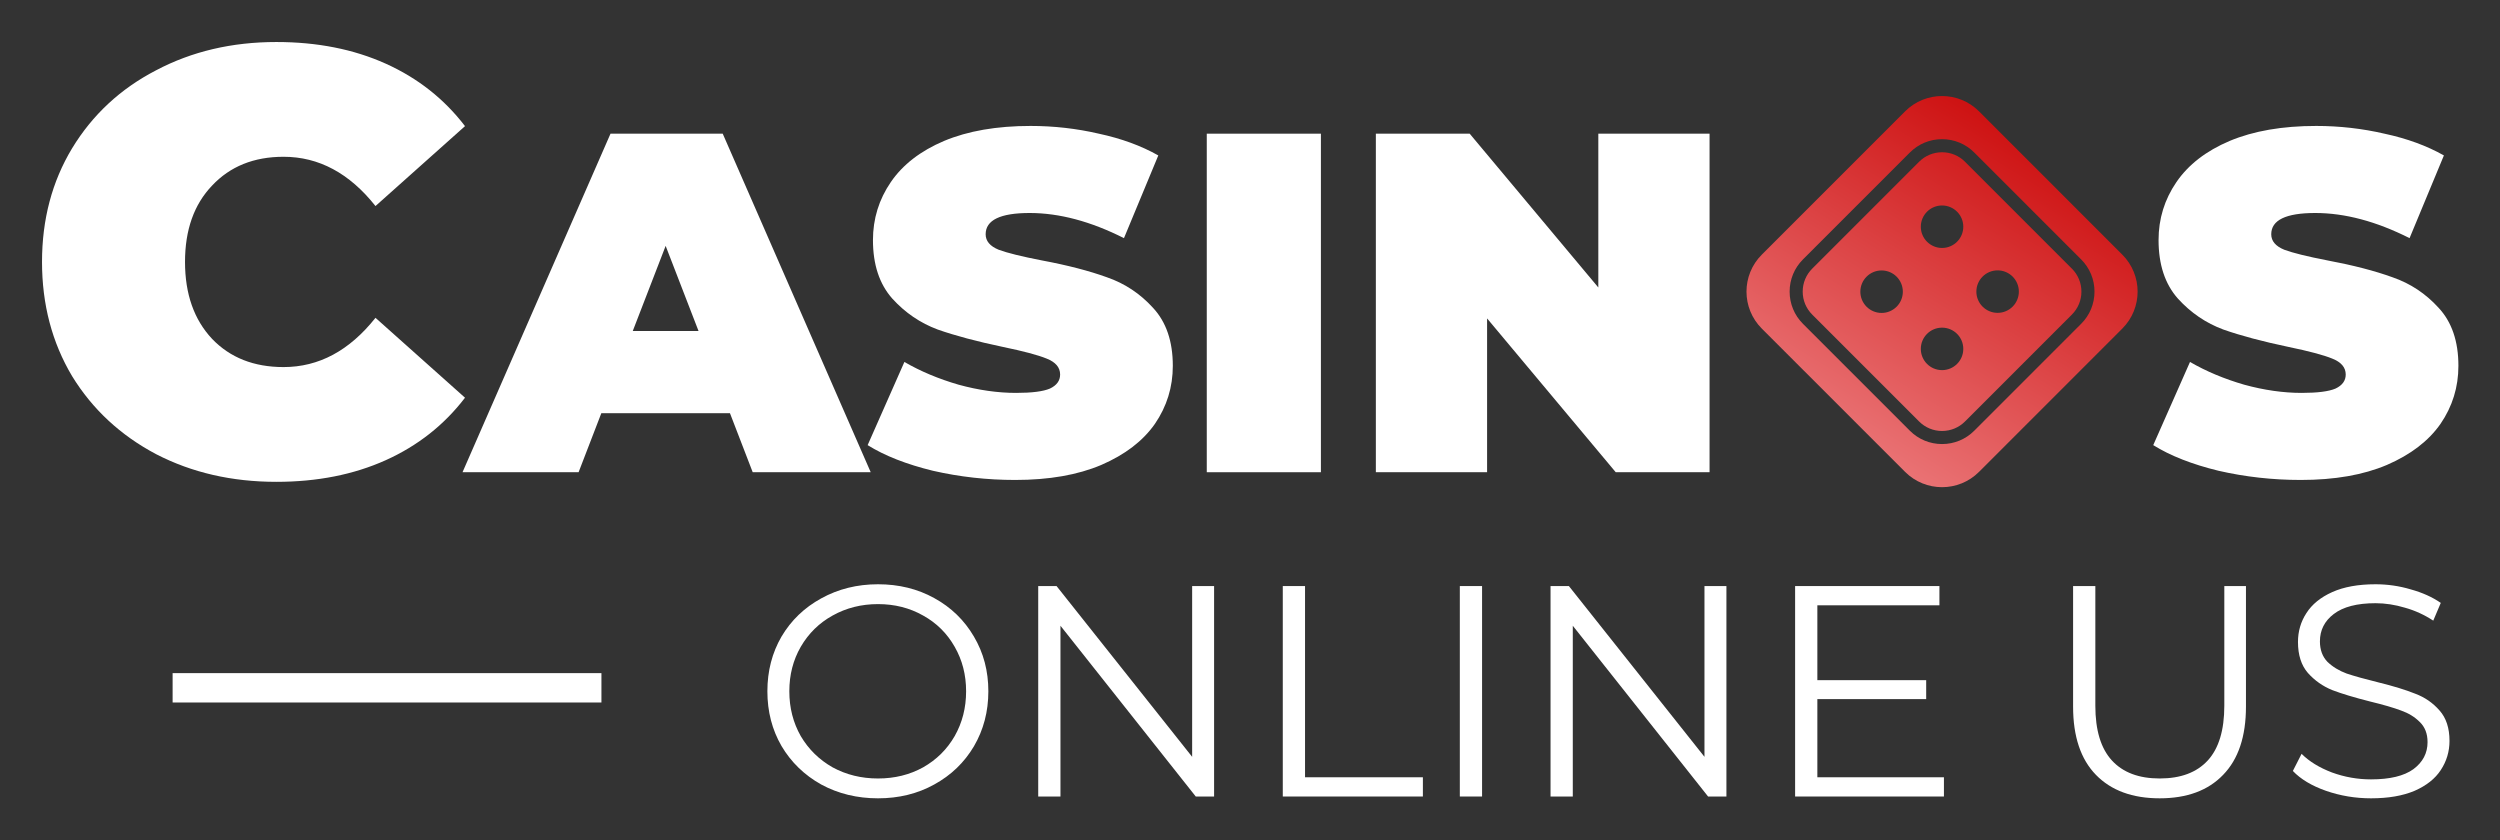
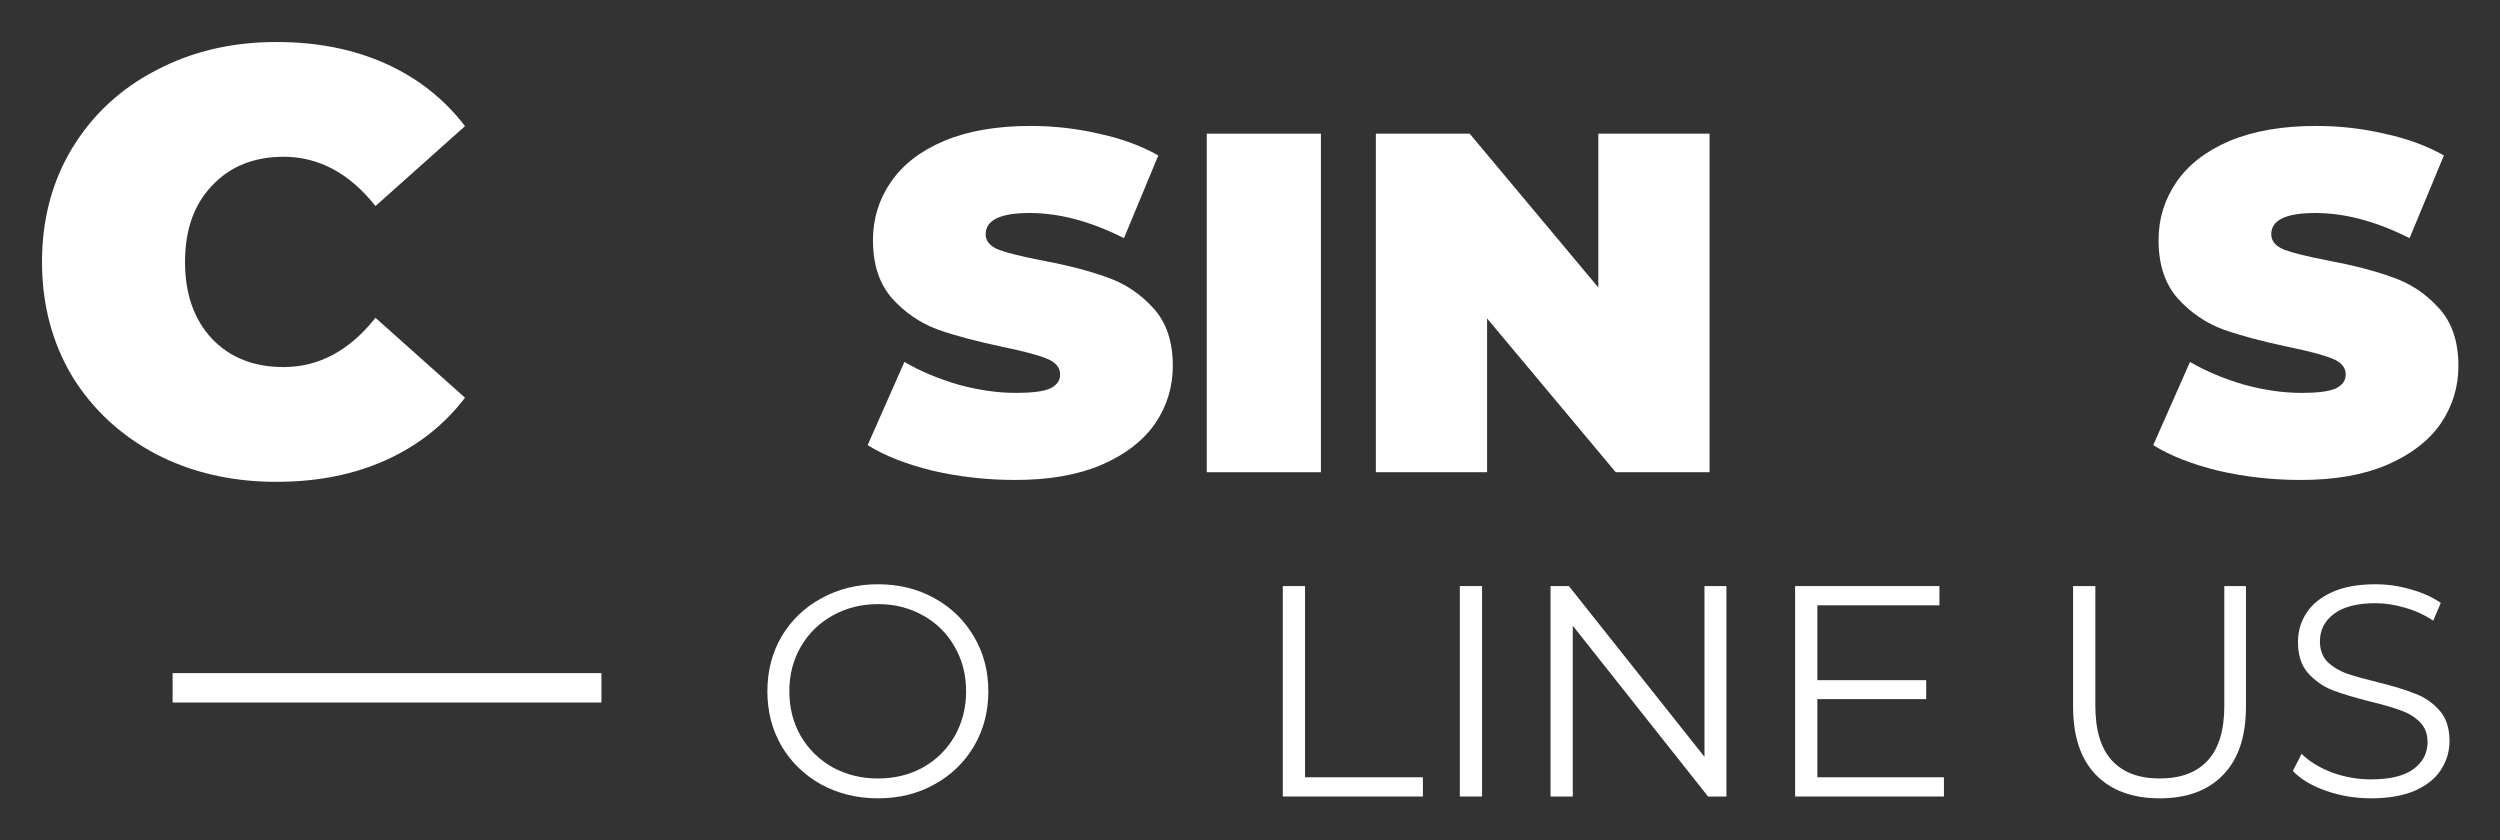
<svg xmlns="http://www.w3.org/2000/svg" width="595" height="200" viewBox="0 0 595 200" fill="none">
  <rect x="0" y="0" width="595" height="200" fill="#333333" stroke="none" />
  <path d="M564.305 190C560.584 190 557.006 189.404 553.572 188.211C550.185 187.019 547.562 185.445 545.701 183.489L547.776 179.41C549.589 181.223 551.998 182.702 555.003 183.847C558.008 184.944 561.109 185.492 564.305 185.492C568.789 185.492 572.152 184.681 574.394 183.059C576.636 181.39 577.757 179.243 577.757 176.62C577.757 174.616 577.137 173.018 575.896 171.826C574.704 170.633 573.225 169.727 571.46 169.107C569.695 168.439 567.238 167.723 564.09 166.96C560.322 166.006 557.317 165.1 555.075 164.241C552.833 163.335 550.901 161.975 549.279 160.163C547.705 158.35 546.918 155.893 546.918 152.793C546.918 150.265 547.585 147.975 548.921 145.924C550.257 143.825 552.308 142.155 555.075 140.915C557.841 139.675 561.276 139.055 565.378 139.055C568.24 139.055 571.031 139.46 573.75 140.271C576.516 141.034 578.902 142.108 580.905 143.491L579.116 147.713C577.017 146.329 574.775 145.304 572.39 144.636C570.005 143.92 567.668 143.562 565.378 143.562C560.99 143.562 557.674 144.421 555.432 146.138C553.238 147.808 552.141 149.978 552.141 152.65C552.141 154.653 552.737 156.275 553.93 157.515C555.17 158.708 556.696 159.638 558.509 160.306C560.369 160.926 562.85 161.618 565.951 162.381C569.624 163.287 572.581 164.193 574.823 165.1C577.113 165.958 579.045 167.294 580.619 169.107C582.193 170.872 582.98 173.281 582.98 176.334C582.98 178.862 582.288 181.175 580.905 183.274C579.569 185.325 577.494 186.971 574.68 188.211C571.866 189.404 568.407 190 564.305 190Z" fill="white" />
  <path d="M514.004 189.999C507.516 189.999 502.46 188.139 498.834 184.418C495.209 180.698 493.396 175.283 493.396 168.176V139.483H498.691V167.961C498.691 173.781 500.003 178.122 502.627 180.984C505.25 183.846 509.043 185.277 514.004 185.277C519.012 185.277 522.828 183.846 525.452 180.984C528.076 178.122 529.387 173.781 529.387 167.961V139.483H534.539V168.176C534.539 175.283 532.726 180.698 529.101 184.418C525.524 188.139 520.491 189.999 514.004 189.999Z" fill="white" />
  <path d="M462.655 184.991V189.57H427.236V139.483H461.582V144.063H432.531V161.879H458.433V166.387H432.531V184.991H462.655Z" fill="white" />
  <path d="M410.888 139.483V189.57H406.523L374.324 148.928V189.57H369.029V139.483H373.394L405.664 180.125V139.483H410.888Z" fill="white" />
  <path d="M347.438 139.483H352.732V189.57H347.438V139.483Z" fill="white" />
  <path d="M305.303 139.483H310.598V184.991H338.646V189.57H305.303V139.483Z" fill="white" />
-   <path d="M288.954 139.483V189.57H284.589L252.391 148.928V189.57H247.096V139.483H251.46L283.731 180.125V139.483H288.954Z" fill="white" />
  <path d="M208.968 190C204.007 190 199.499 188.903 195.445 186.709C191.438 184.467 188.289 181.414 186 177.55C183.758 173.686 182.637 169.345 182.637 164.527C182.637 159.71 183.758 155.369 186 151.505C188.289 147.641 191.438 144.612 195.445 142.418C199.499 140.176 204.007 139.055 208.968 139.055C213.929 139.055 218.389 140.152 222.348 142.346C226.355 144.54 229.504 147.593 231.793 151.505C234.083 155.369 235.228 159.71 235.228 164.527C235.228 169.345 234.083 173.71 231.793 177.621C229.504 181.485 226.355 184.514 222.348 186.709C218.389 188.903 213.929 190 208.968 190ZM208.968 185.278C212.927 185.278 216.505 184.395 219.701 182.63C222.897 180.817 225.401 178.337 227.214 175.189C229.027 171.993 229.933 168.439 229.933 164.527C229.933 160.616 229.027 157.086 227.214 153.938C225.401 150.742 222.897 148.261 219.701 146.496C216.505 144.683 212.927 143.777 208.968 143.777C205.009 143.777 201.407 144.683 198.164 146.496C194.968 148.261 192.439 150.742 190.579 153.938C188.766 157.086 187.86 160.616 187.86 164.527C187.86 168.439 188.766 171.993 190.579 175.189C192.439 178.337 194.968 180.817 198.164 182.63C201.407 184.395 205.009 185.278 208.968 185.278Z" fill="white" />
  <path d="M547.578 114.23C540.902 114.23 534.379 113.501 528.01 112.043C521.717 110.509 516.538 108.475 512.471 105.943L521.219 86.145C525.056 88.37 529.353 90.174 534.11 91.555C538.868 92.859 543.434 93.511 547.808 93.511C551.568 93.511 554.254 93.166 555.865 92.476C557.477 91.708 558.282 90.596 558.282 89.138C558.282 87.449 557.208 86.183 555.06 85.339C552.988 84.495 549.535 83.574 544.7 82.577C538.484 81.272 533.305 79.891 529.161 78.433C525.017 76.898 521.411 74.442 518.341 71.066C515.272 67.613 513.737 62.97 513.737 57.138C513.737 52.074 515.157 47.47 517.996 43.326C520.835 39.182 525.055 35.921 530.657 33.542C536.336 31.163 543.204 29.974 551.261 29.974C556.786 29.974 562.196 30.587 567.491 31.815C572.862 32.966 577.582 34.693 581.649 36.995L573.476 56.678C565.572 52.688 558.091 50.693 551.031 50.693C544.048 50.693 540.556 52.381 540.556 55.757C540.556 57.369 541.592 58.596 543.664 59.441C545.736 60.208 549.151 61.052 553.908 61.973C560.047 63.124 565.227 64.467 569.448 66.001C573.668 67.46 577.313 69.877 580.383 73.253C583.529 76.629 585.102 81.234 585.102 87.066C585.102 92.13 583.682 96.734 580.843 100.878C578.004 104.945 573.745 108.207 568.066 110.662C562.465 113.041 555.635 114.23 547.578 114.23Z" fill="white" />
-   <path d="M453.411 26.503C458.27 21.642 466.149 21.644 471.01 26.503L505.107 60.605C509.968 65.466 509.968 73.346 505.107 78.205L471.008 112.304C466.15 117.165 458.269 117.164 453.409 112.304L419.31 78.205C414.45 73.346 414.448 65.464 419.31 60.605L453.411 26.503ZM462.209 33.124C459.314 33.124 456.592 34.252 454.545 36.301L429.106 61.74C427.058 63.787 425.931 66.51 425.931 69.404C425.931 72.299 427.058 75.022 429.106 77.068L454.545 102.508C456.592 104.556 459.315 105.685 462.209 105.685C465.104 105.685 467.827 104.556 469.874 102.508L495.312 77.068C497.362 75.022 498.489 72.3 498.49 69.403C498.49 66.508 497.361 63.786 495.313 61.739L469.874 36.299C467.827 34.252 465.103 33.124 462.209 33.124ZM462.209 36.236C464.274 36.236 466.216 37.04 467.674 38.499L493.114 63.94C494.574 65.399 495.378 67.34 495.378 69.404C495.378 71.469 494.572 73.409 493.114 74.868L467.674 100.307C466.216 101.768 464.274 102.572 462.209 102.573C460.144 102.573 458.203 101.768 456.743 100.307L431.305 74.868C429.845 73.409 429.042 71.467 429.042 69.403C429.042 67.339 429.845 65.398 431.305 63.938L456.744 38.499C458.203 37.04 460.145 36.236 462.209 36.236ZM462.209 77.98C459.416 77.98 457.153 80.244 457.153 83.036C457.153 85.828 459.417 88.091 462.209 88.091C465 88.091 467.264 85.828 467.264 83.036C467.264 80.244 465 77.98 462.209 77.98ZM447.819 64.367C445.027 64.368 442.763 66.631 442.763 69.423C442.763 72.216 445.027 74.48 447.819 74.48C450.611 74.48 452.875 72.216 452.875 69.423C452.875 66.631 450.611 64.367 447.819 64.367ZM475.431 64.347C472.639 64.347 470.375 66.611 470.375 69.403C470.375 72.195 472.639 74.459 475.431 74.459C478.224 74.459 480.487 72.195 480.487 69.403C480.487 66.611 478.224 64.347 475.431 64.347ZM462.209 48.903C459.416 48.903 457.153 51.166 457.153 53.959C457.153 56.751 459.417 59.015 462.209 59.015C465 59.015 467.264 56.751 467.264 53.959C467.264 51.166 465 48.903 462.209 48.903Z" fill="url(#paint0_linear_5605_13957)" />
  <path d="M406.875 31.815V112.389H384.545L353.927 75.785V112.389H327.453V31.815H349.783L380.401 68.419V31.815H406.875Z" fill="white" />
  <path d="M287.211 31.815H314.376V112.389H287.211V31.815Z" fill="white" />
  <path d="M241.605 114.23C234.929 114.23 228.406 113.501 222.037 112.043C215.745 110.509 210.565 108.475 206.498 105.943L215.246 86.145C219.083 88.37 223.38 90.174 228.138 91.555C232.895 92.859 237.461 93.511 241.835 93.511C245.595 93.511 248.281 93.166 249.893 92.476C251.504 91.708 252.31 90.596 252.31 89.138C252.31 87.449 251.235 86.183 249.087 85.339C247.015 84.495 243.562 83.574 238.727 82.577C232.512 81.272 227.332 79.891 223.188 78.433C219.044 76.898 215.438 74.442 212.368 71.066C209.299 67.613 207.764 62.97 207.764 57.138C207.764 52.074 209.184 47.47 212.023 43.326C214.862 39.182 219.083 35.921 224.685 33.542C230.363 31.163 237.231 29.974 245.288 29.974C250.813 29.974 256.223 30.587 261.518 31.815C266.89 32.966 271.609 34.693 275.676 36.995L267.504 56.678C259.6 52.688 252.118 50.693 245.058 50.693C238.075 50.693 234.584 52.381 234.584 55.757C234.584 57.369 235.62 58.596 237.691 59.441C239.763 60.208 243.178 61.052 247.936 61.973C254.075 63.124 259.254 64.467 263.475 66.001C267.695 67.46 271.34 69.877 274.41 73.253C277.556 76.629 279.129 81.234 279.129 87.066C279.129 92.13 277.71 96.734 274.87 100.878C272.031 104.945 267.772 108.207 262.094 110.662C256.492 113.041 249.662 114.23 241.605 114.23Z" fill="white" />
-   <path d="M173.733 98.346H143.115L137.705 112.389H110.08L145.302 31.815H172.007L207.229 112.389H179.143L173.733 98.346ZM166.251 78.778L158.424 58.52L150.597 78.778H166.251Z" fill="white" />
  <path d="M65.77 114.677C55.188 114.677 45.655 112.484 37.17 108.099C28.686 103.618 22.012 97.421 17.15 89.509C12.383 81.501 10 72.444 10 62.338C10 52.233 12.383 43.224 17.15 35.311C22.012 27.303 28.686 21.106 37.17 16.721C45.655 12.24 55.188 10 65.77 10C75.495 10 84.17 11.716 91.797 15.148C99.423 18.58 105.715 23.537 110.673 30.02L89.366 49.039C83.169 41.222 75.876 37.313 67.487 37.313C60.432 37.313 54.759 39.601 50.469 44.177C46.179 48.658 44.034 54.712 44.034 62.338C44.034 69.965 46.179 76.067 50.469 80.643C54.759 85.123 60.432 87.364 67.487 87.364C75.876 87.364 83.169 83.455 89.366 75.638L110.673 94.657C105.715 101.139 99.423 106.097 91.797 109.529C84.17 112.961 75.495 114.677 65.77 114.677Z" fill="white" />
  <path d="M41.082 160.205H143.141V167.195H41.082V160.205Z" fill="white" />
  <defs>
    <linearGradient id="paint0_linear_5605_13957" x1="521.844" y1="-41.625" x2="409.846" y2="139.22" gradientUnits="userSpaceOnUse">
      <stop offset="0.344" stop-color="#CA0505" />
      <stop offset="0.822" stop-color="#EC7B7D" />
    </linearGradient>
  </defs>
</svg>